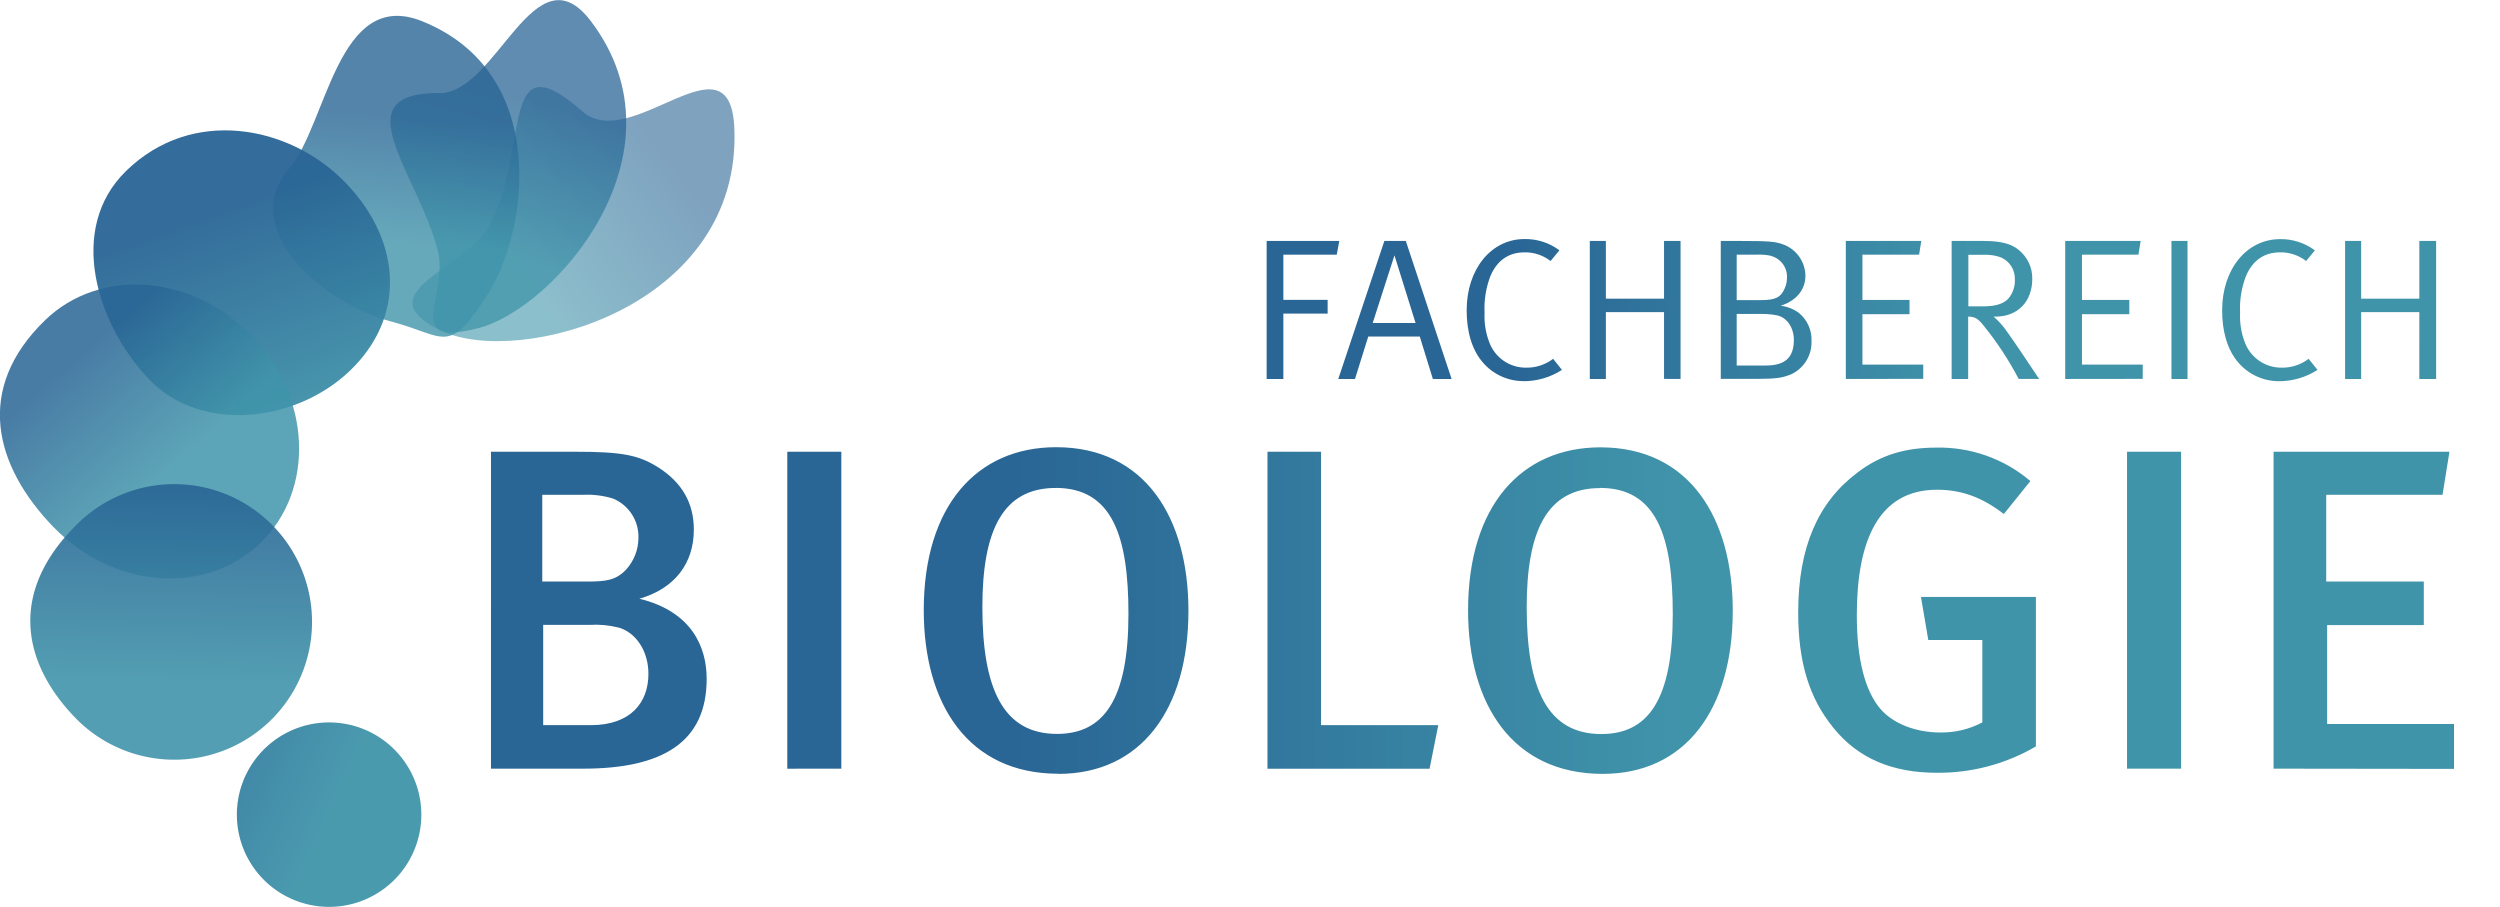
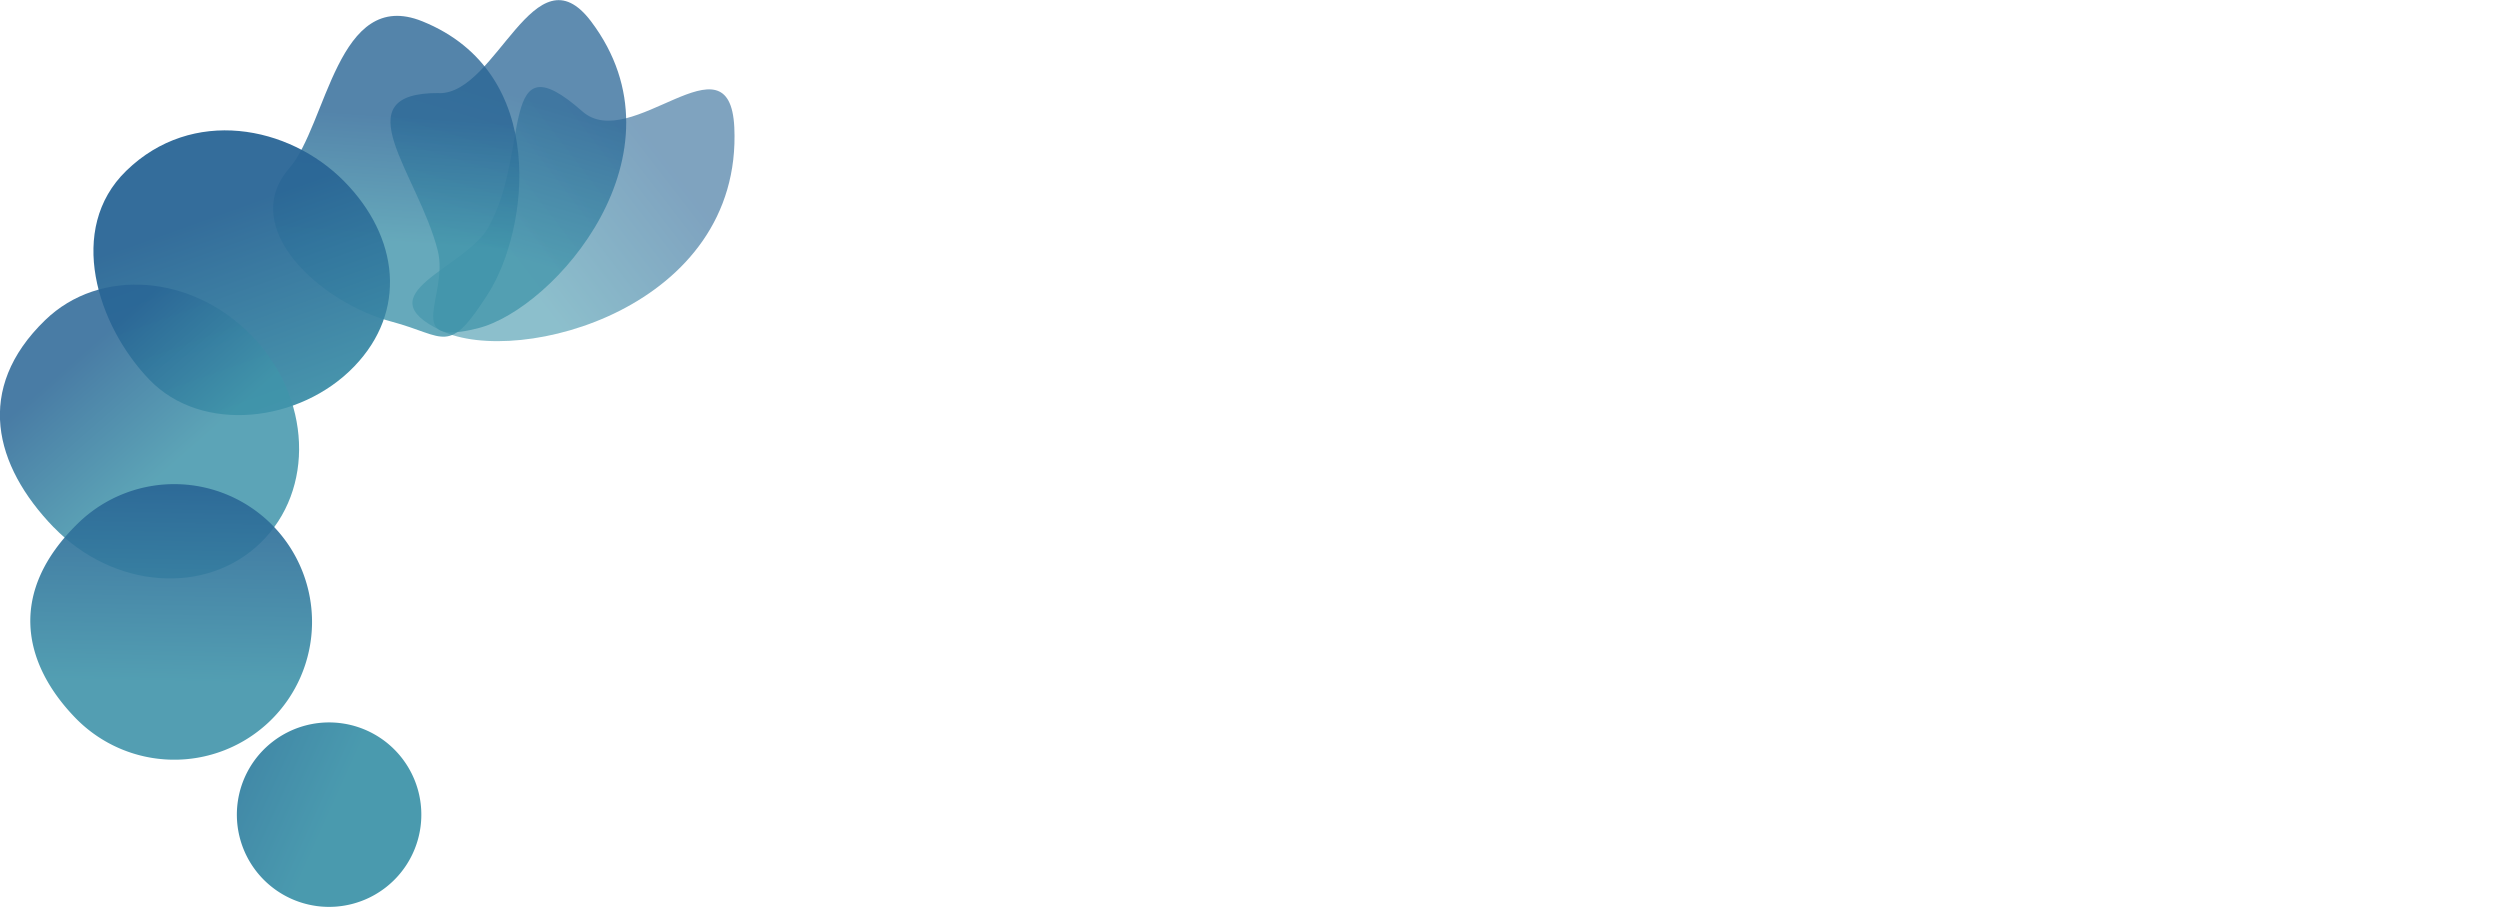
<svg xmlns="http://www.w3.org/2000/svg" id="Ebene_1" data-name="Ebene 1" viewBox="0 0 545.95 198.04">
  <defs>
    <style>.cls-1{fill:none;}.cls-2{opacity:0.6;fill:url(#Unbenannter_Verlauf_35);}.cls-3{opacity:0.75;fill:url(#Unbenannter_Verlauf_34);}.cls-4{opacity:0.8;fill:url(#Unbenannter_Verlauf_33);}.cls-5,.cls-7{opacity:0.95;}.cls-5{fill:url(#Unbenannter_Verlauf_32);}.cls-6{opacity:0.85;fill:url(#Unbenannter_Verlauf_31);}.cls-7{fill:url(#Unbenannter_Verlauf_29);}.cls-8{opacity:0.9;fill:url(#Unbenannter_Verlauf_30);}.cls-9{clip-path:url(#clip-path);}.cls-10{fill:url(#VERLAUF_CMYK);}.cls-11{clip-path:url(#clip-path-2);}.cls-12{fill:url(#Unbenannter_Verlauf_28);}</style>
    <linearGradient id="Unbenannter_Verlauf_35" x1="156.77" y1="20.37" x2="89.6" y2="72.24" gradientUnits="userSpaceOnUse">
      <stop offset="0.21" stop-color="#296595" />
      <stop offset="0.69" stop-color="#4094aa" />
    </linearGradient>
    <linearGradient id="Unbenannter_Verlauf_34" x1="116.56" y1="10.38" x2="101.86" y2="59.73" gradientUnits="userSpaceOnUse">
      <stop offset="0.21" stop-color="#296595" />
      <stop offset="0.88" stop-color="#4094aa" />
    </linearGradient>
    <linearGradient id="Unbenannter_Verlauf_33" x1="88.54" y1="13.5" x2="84.68" y2="69.46" gradientUnits="userSpaceOnUse">
      <stop offset="0.21" stop-color="#296595" />
      <stop offset="0.71" stop-color="#4094aa" />
    </linearGradient>
    <linearGradient id="Unbenannter_Verlauf_32" x1="43.67" y1="33.43" x2="65.53" y2="94.39" gradientUnits="userSpaceOnUse">
      <stop offset="0.21" stop-color="#296595" />
      <stop offset="1" stop-color="#4094aa" />
    </linearGradient>
    <linearGradient id="Unbenannter_Verlauf_31" x1="14.63" y1="72.85" x2="57.66" y2="122" gradientUnits="userSpaceOnUse">
      <stop offset="0.08" stop-color="#296595" />
      <stop offset="0.56" stop-color="#4094aa" />
    </linearGradient>
    <linearGradient id="Unbenannter_Verlauf_29" x1="22.26" y1="155.5" x2="104.67" y2="192.72" gradientUnits="userSpaceOnUse">
      <stop offset="0" stop-color="#296595" />
      <stop offset="0.6" stop-color="#4094aa" />
    </linearGradient>
    <linearGradient id="Unbenannter_Verlauf_30" x1="38.01" y1="106.64" x2="36.49" y2="176.89" gradientUnits="userSpaceOnUse">
      <stop offset="0" stop-color="#296595" />
      <stop offset="0.6" stop-color="#4094aa" />
      <stop offset="0.89" stop-color="#4094aa" />
    </linearGradient>
    <clipPath id="clip-path" transform="translate(0 0)">
-       <path class="cls-1" d="M291.91,55.61H280.26v9.88h9.67v3h-9.67V82.76h-3.65V52.62h15.87Zm21,27.15-2.86-9.27H298.8l-2.9,9.27h-3.65l10.07-30.14H307l10,30.14Zm-8.39-27-4.75,14.77h9.36Zm28.16,27.47a11.68,11.68,0,0,1-8.79-4c-2.55-2.9-3.6-7-3.6-11.47,0-9,5.36-15.56,12.65-15.56a12.44,12.44,0,0,1,7.61,2.46L338.61,57a9,9,0,0,0-5.71-1.89c-3.47,0-6,1.8-7.43,5.19a19.59,19.59,0,0,0-1.27,8,15.79,15.79,0,0,0,1,6.37,8.48,8.48,0,0,0,8.08,5.62,9.48,9.48,0,0,0,5.89-1.93l1.93,2.42A15.49,15.49,0,0,1,332.68,83.25Zm30.71-.49V68.17h-12.7V82.76h-3.51V52.62h3.51V65.23h12.7V52.62H367V82.76Zm27.42-.87c-1.62.61-2.77.87-7.25.87h-7.78V52.62h4.35c6,0,7.43.13,9,.66a7.39,7.39,0,0,1,5.14,6.9c0,3.12-2,5.49-5.4,6.59a8.46,8.46,0,0,1,4,1.58,7.6,7.6,0,0,1,2.73,6.15A7.71,7.71,0,0,1,390.81,81.89Zm-4-26a12.92,12.92,0,0,0-3.29-.26h-4.26v9.93h5.22c3.26,0,4.4-.57,5.28-2.59a5.74,5.74,0,0,0,.48-2.33A4.67,4.67,0,0,0,386.81,55.91Zm1.28,13a17.27,17.27,0,0,0-3.52-.31h-5.31V79.82h6.41c4.44,0,6.07-2,6.07-5.62C391.74,71.56,390.24,69.32,388.09,68.88Zm15,13.88V52.62h16.48l-.48,3H406.72v9.88H417v3.12H406.72v11H420v3.12Zm37.75,0a70.14,70.14,0,0,0-7.69-11.68c-1.19-1.5-1.85-1.89-3.34-1.94V82.76h-3.61V52.62h7c4.13,0,6.16.75,7.61,1.93a7.92,7.92,0,0,1,3,6.33c0,5-3.2,8.26-8,8.26h-.44a17.86,17.86,0,0,1,3,3.39c1.27,1.71,6.94,10.23,6.94,10.23Zm-3.74-26.49a9.72,9.72,0,0,0-3.78-.62h-3.47V66.9H433c2.68,0,4.3-.48,5.45-1.54A6.05,6.05,0,0,0,440,60.84,5,5,0,0,0,437.08,56.27ZM451,82.76V52.62h16.48l-.49,3H454.66v9.88H465v3.12H454.66v11h13.27v3.12Zm23.2,0V52.62h3.51V82.76Zm23.46.49a11.68,11.68,0,0,1-8.79-4c-2.54-2.9-3.6-7-3.6-11.47,0-9,5.36-15.56,12.66-15.56a12.41,12.41,0,0,1,7.6,2.46L503.61,57a9.05,9.05,0,0,0-5.72-1.89c-3.47,0-6,1.8-7.42,5.19a19.56,19.56,0,0,0-1.28,8,16,16,0,0,0,1,6.37,8.5,8.5,0,0,0,8.08,5.62,9.46,9.46,0,0,0,5.89-1.93l1.94,2.42A15.55,15.55,0,0,1,497.67,83.25Zm30.67-.49V68.17h-12.7V82.76h-3.51V52.62h3.51V65.23h12.7V52.62H532V82.76Z" />
-     </clipPath>
+       </clipPath>
    <linearGradient id="VERLAUF_CMYK" x1="272.44" y1="68.16" x2="537.88" y2="68.16" gradientUnits="userSpaceOnUse">
      <stop offset="0.21" stop-color="#296595" />
      <stop offset="0.6" stop-color="#4094aa" />
    </linearGradient>
    <clipPath id="clip-path-2" transform="translate(0 0)">
-       <path class="cls-1" d="M127.32,167.86h-20.1V98.65h18.3c10.3,0,13.9.7,18.2,3.4,5.2,3.3,7.8,7.8,7.8,13.6,0,7.4-4.2,12.9-11.9,15.1,11.5,2.8,14.7,10.6,14.7,17.5C154.32,162,144.82,167.86,127.32,167.86Zm6.5-59a18.92,18.92,0,0,0-6.5-.8h-8.9V127h9.8c4.2,0,6.3-.3,8.5-2.6a10.33,10.33,0,0,0,2.7-6.9A9,9,0,0,0,133.82,108.85Zm1.3,28.2a20.72,20.72,0,0,0-6.4-.6h-10.1v21.9H129c8.8,0,12.6-5,12.6-11.2C141.62,142.25,138.92,138.15,135.12,137.05Zm36.81,30.81V98.65h11.8v69.21Zm59.2,1.1c-19.7,0-29.4-15.2-29.4-35.71,0-22.8,11.6-35.6,28.9-35.6,19.5,0,28.9,15.5,28.9,35.7C259.53,155,249.13,169,231.13,169Zm-.6-62.41c-11.6,0-16,9.4-16,26,0,17.8,4.5,27.71,16.3,27.71,10.3,0,15.6-7.61,15.6-26.21C246.43,117.15,242.93,106.55,230.53,106.55Zm81.66,61.31h-35.4V98.65h11.7v59.7h25.6ZM350,169c-19.7,0-29.4-15.2-29.4-35.71,0-22.8,11.6-35.6,28.9-35.6,19.5,0,28.9,15.5,28.9,35.7C378.39,155,368,169,350,169Zm-.6-62.41c-11.6,0-16,9.4-16,26,0,17.8,4.5,27.71,16.3,27.71,10.3,0,15.6-7.61,15.6-26.21C365.29,117.15,361.79,106.55,349.39,106.55ZM423,168.76c-9.7,0-17.2-3.1-22.61-9.8-5.3-6.51-7.7-14.31-7.7-25.21,0-14.2,4.3-24.1,13-30.6,5-3.8,10.41-5.4,17.11-5.4a30.74,30.74,0,0,1,20.6,7.3l-5.8,7.2c-4.8-3.7-9.3-5.3-14.6-5.3-12.81,0-17.51,11.2-17.51,27.4,0,9.7,1.81,16.5,5.11,20.41,2.79,3.29,7.8,5.2,13.1,5.2a19,19,0,0,0,9.2-2.2v-18H421.1l-1.6-9.4h25.1V163A42.09,42.09,0,0,1,423,168.76Zm41.5-.9V98.65h11.8v69.21Zm32,0V98.65h38.41l-1.51,9.4H508V127h21.31v9.5H508.2v21.6h27.71v9.81Z" />
-     </clipPath>
+       </clipPath>
    <linearGradient id="Unbenannter_Verlauf_28" x1="98.72" y1="131.35" x2="545.95" y2="131.35" gradientUnits="userSpaceOnUse">
      <stop offset="0.27" stop-color="#296595" />
      <stop offset="0.6" stop-color="#4094aa" />
    </linearGradient>
  </defs>
  <path class="cls-2" d="M127.17,24.32C108.64,8,116,33,106.66,49.62c-5.11,9.09-27.27,14.51-10.3,22.6s65.79-5,64-44.39c-1-21.14-22.62,5.83-33.19-3.51" transform="translate(0 0)" />
  <path class="cls-3" d="M95.94,20.32c-21.49-.15-4.58,17.6-.34,34.43,2.48,9.85-8,21.16,8.76,16.94s46.47-38.16,24.73-67c-12.35-16.39-20.57,15.75-33.15,15.66" transform="translate(0 0)" />
  <path class="cls-4" d="M63.16,36.76C51.88,49.76,70,66.12,85.52,70.24c11.93,3.17,12.35,7.61,21.11-6.17S120.11,15.9,92.22,4.65C73.66-2.84,71.42,27.24,63.16,36.76" transform="translate(0 0)" />
  <path class="cls-5" d="M32.58,82.87c11.52,12,33,9.4,44.78-2.85,11.57-12,9.82-28.25-2.23-40.45S41.94,23.3,27.57,37.3C14.5,50,21.2,71,32.58,82.87" transform="translate(0 0)" />
  <path class="cls-6" d="M11.73,115.14c13,13.44,33.19,15,45.14,3.43S68,86.78,55,73.34s-33.19-15-45.14-3.43c-15.5,15-11.13,31.79,1.85,45.23" transform="translate(0 0)" />
  <path class="cls-7" d="M84.13,193.88a20.14,20.14,0,1,1,3.72-28.23,20.13,20.13,0,0,1-3.72,28.23" transform="translate(0 0)" />
  <path class="cls-8" d="M16.41,156.72a30.09,30.09,0,1,0,.74-42.55c-15.5,15-12.28,30.6-.74,42.55" transform="translate(0 0)" />
  <g class="cls-9">
-     <rect class="cls-10" x="272.44" y="47.63" width="265.44" height="41.06" />
-   </g>
+     </g>
  <g class="cls-11">
    <rect class="cls-12" x="98.72" y="88.69" width="447.23" height="85.31" />
  </g>
</svg>